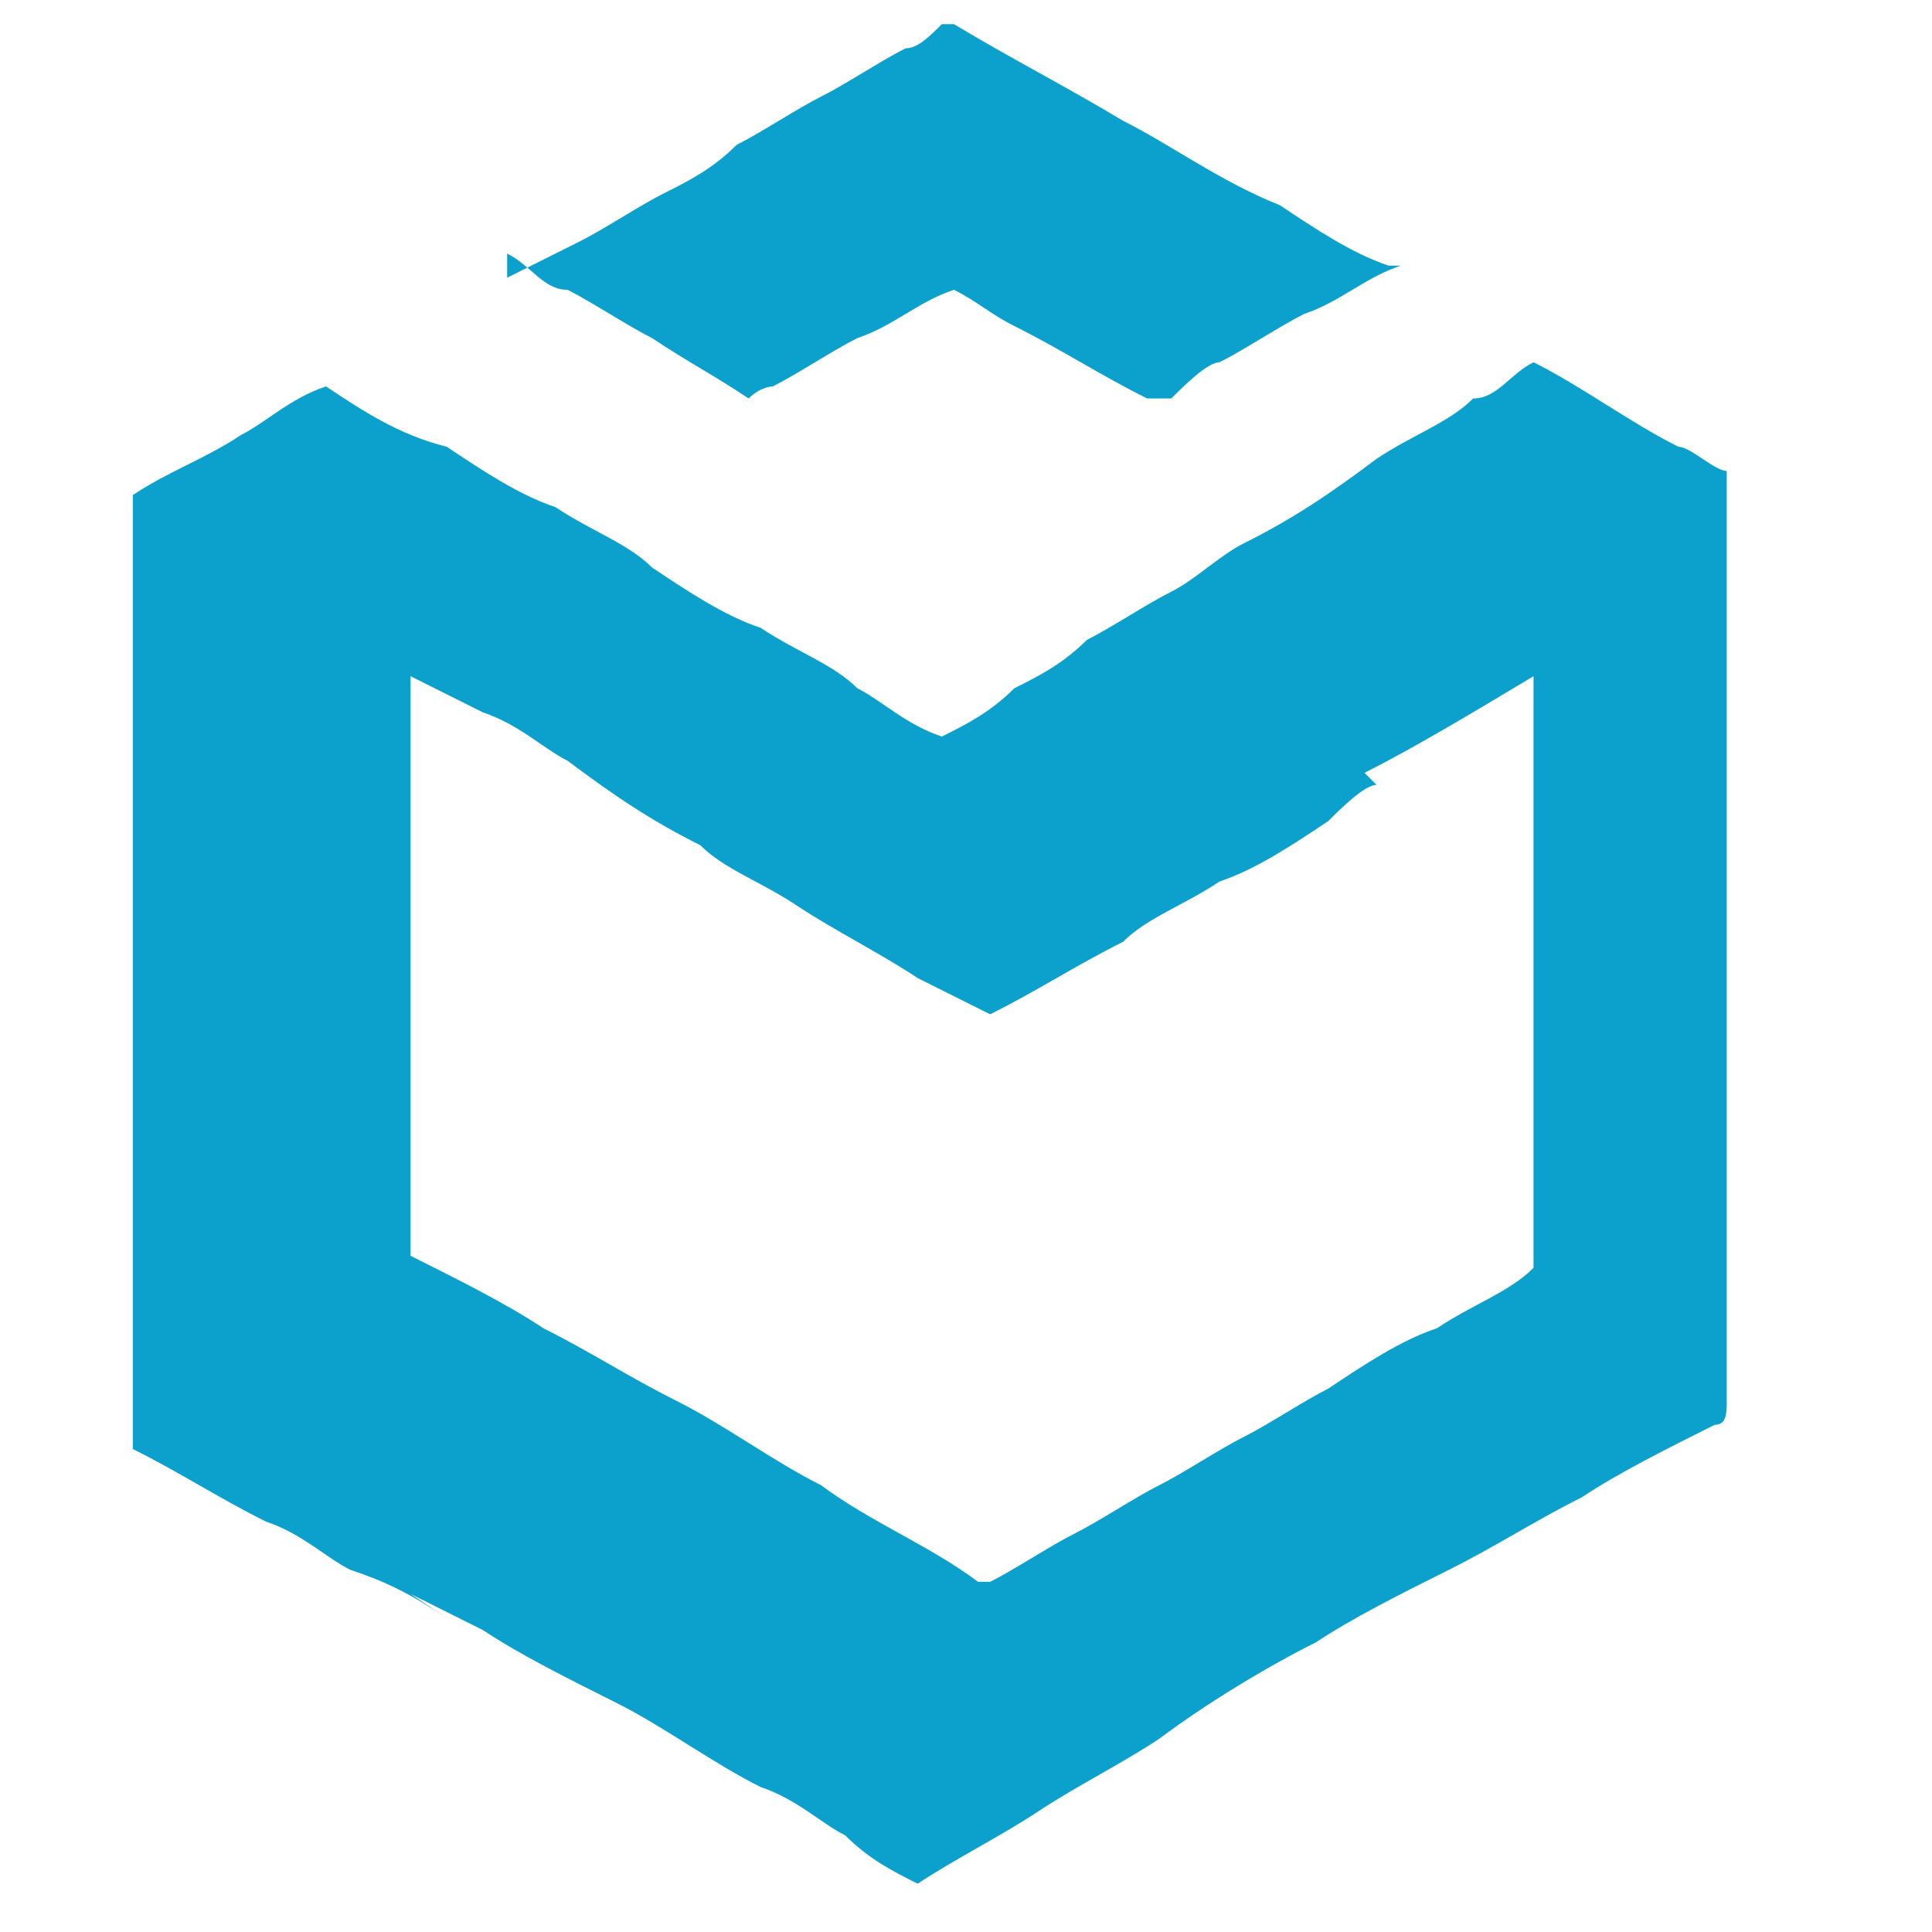
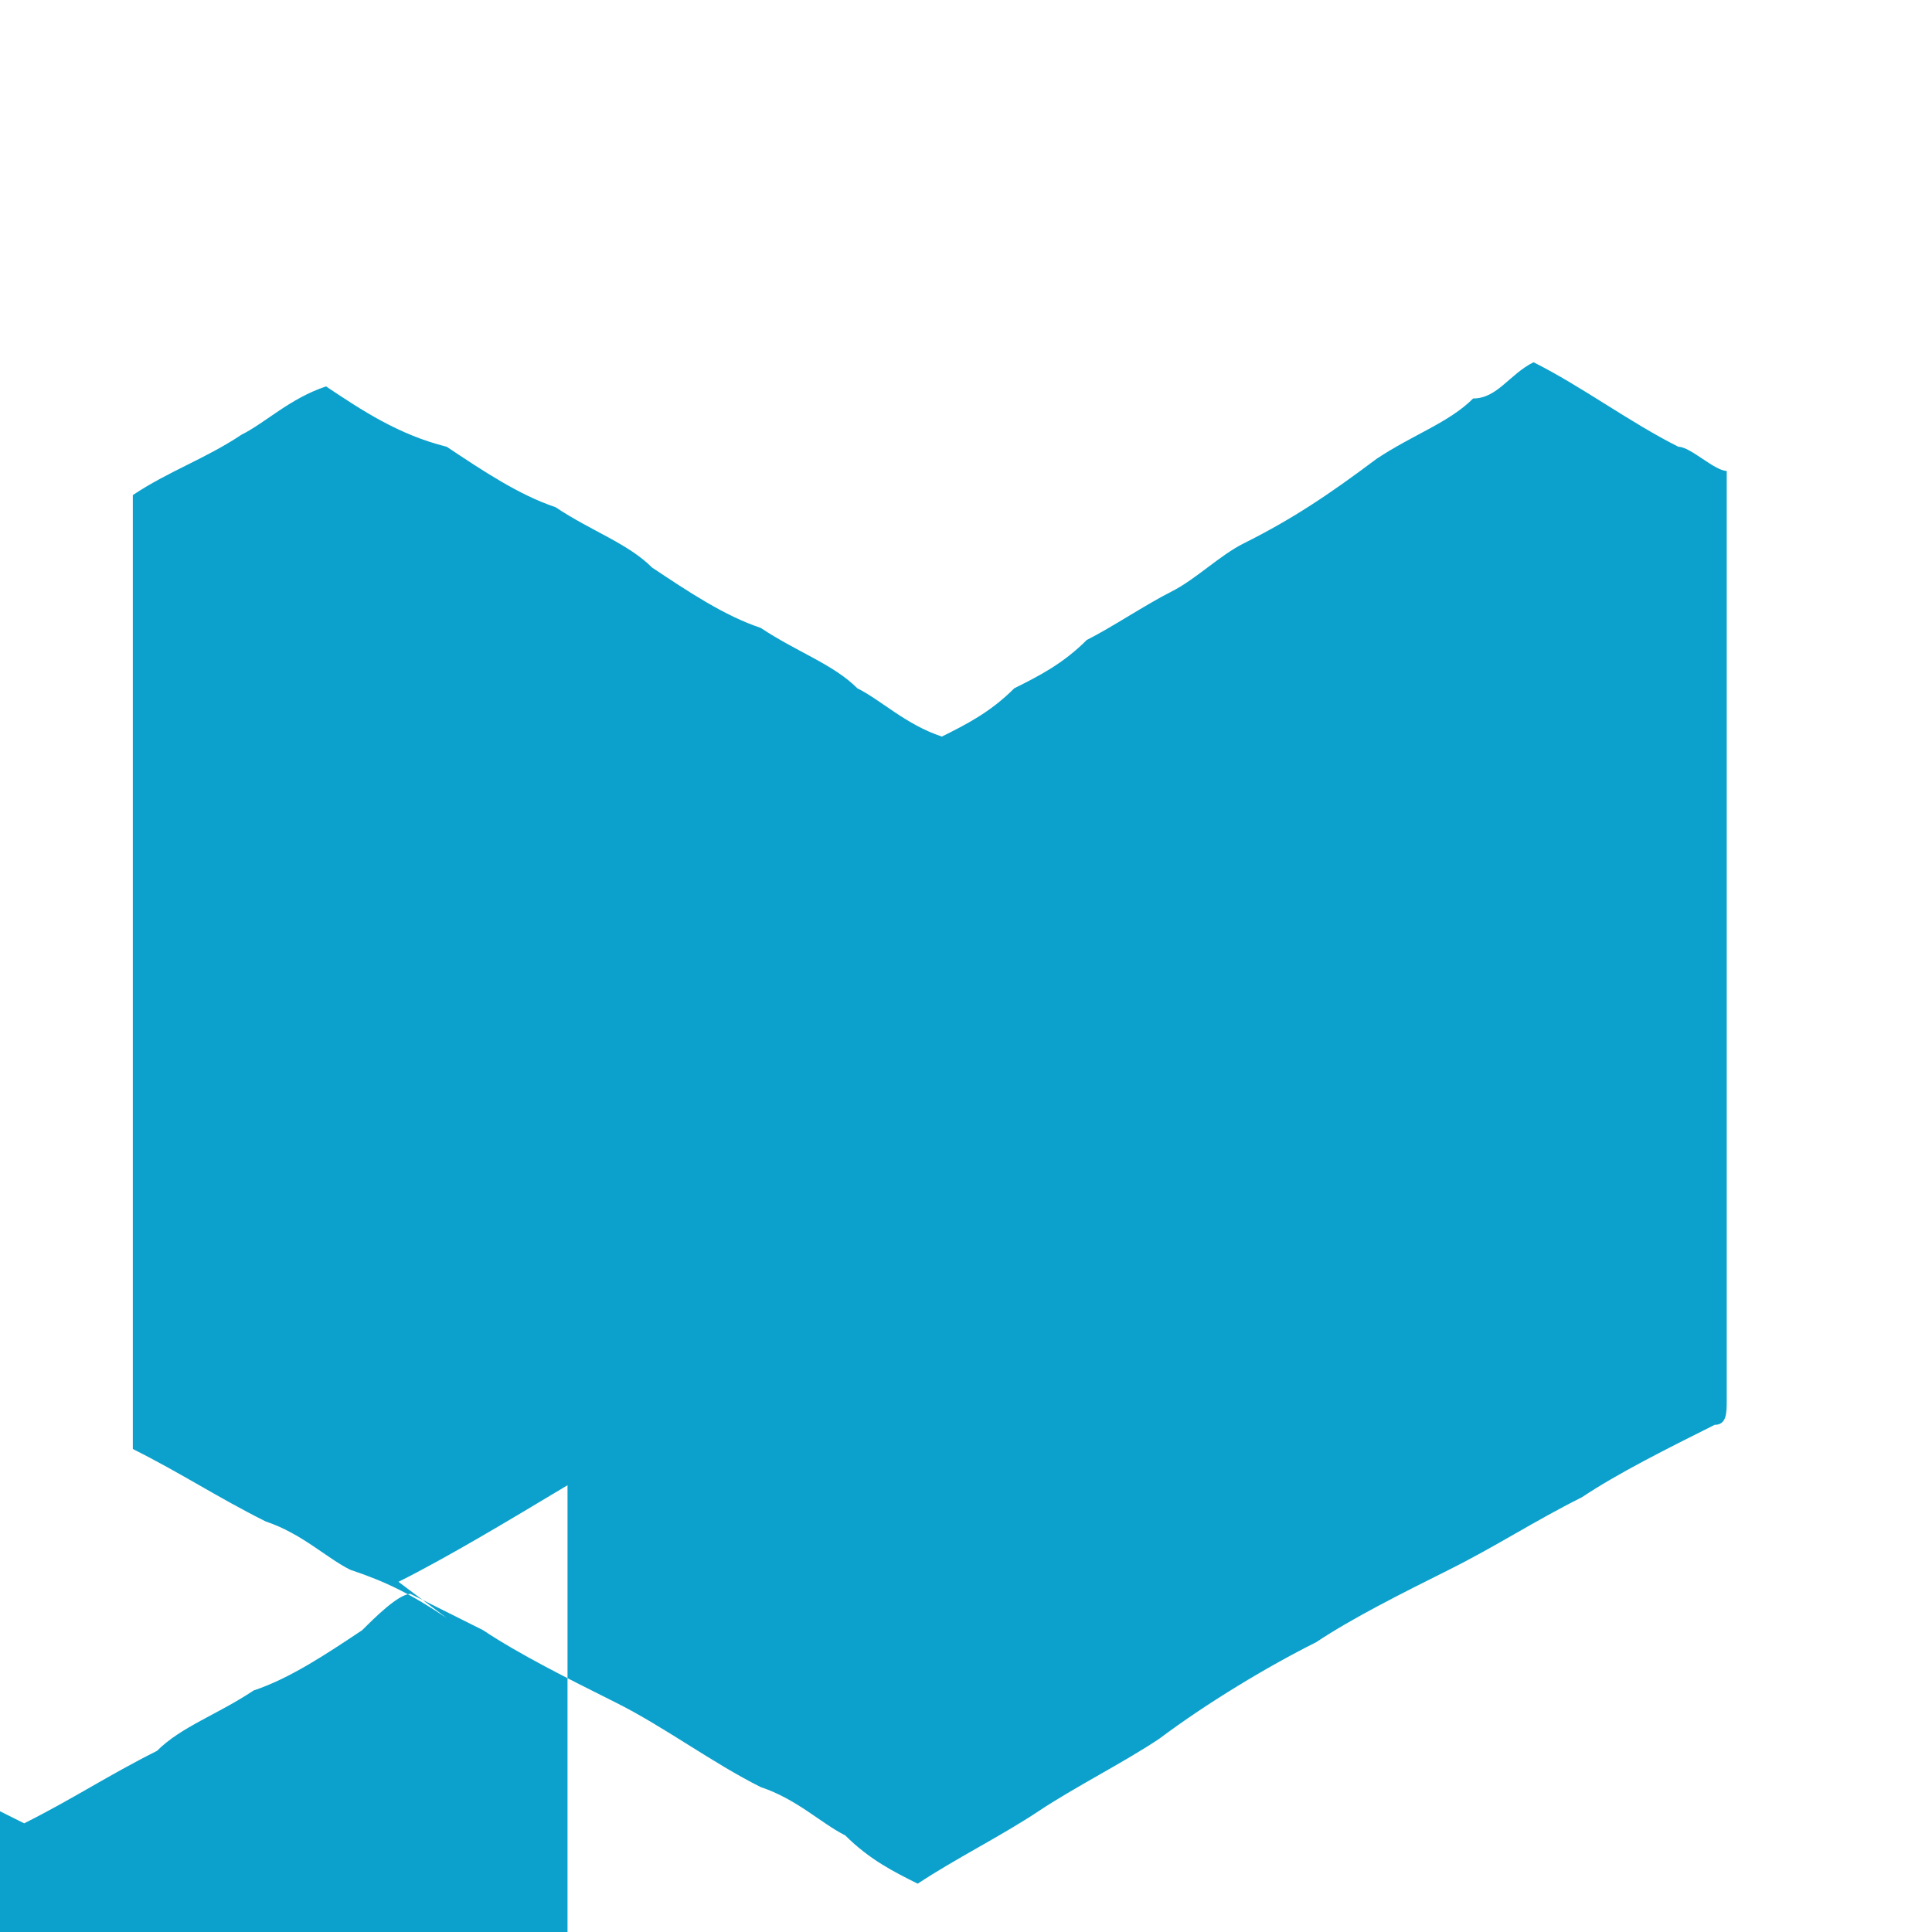
<svg xmlns="http://www.w3.org/2000/svg" width="16" height="16" id="Layer_1" data-name="Layer 1" version="1.1" viewBox="0 0 16 16">
  <defs>
    <style>
      .cls-1 {
        fill: #0ca1cc;
        stroke-width: 0px;
      }
    </style>
  </defs>
-   <path class="cls-1" d="M3.7,13.4c-.3-.2-.5-.3-.8-.4-.2-.1-.4-.3-.7-.4-.4-.2-.7-.4-1.1-.6,0,0,0,0,0,0,0,0,0,0,0,0,0-2.6,0-5.2,0-7.8,0,0,0,0,0-.1.3-.2.6-.3.9-.5.2-.1.4-.3.7-.4,0,0,0,0,0,0,.3.2.6.4,1,.5.3.2.6.4.9.5.3.2.6.3.8.5.3.2.6.4.9.5.3.2.6.3.8.5.2.1.4.3.7.4,0,0,0,0,0,0,.2-.1.4-.2.6-.4.2-.1.4-.2.6-.4.2-.1.5-.3.7-.4.2-.1.4-.3.6-.4.4-.2.7-.4,1.1-.7.3-.2.6-.3.8-.5.2,0,.3-.2.5-.3,0,0,0,0,0,0,.4.2.8.5,1.2.7.1,0,.3.2.4.2,0,0,0,0,0,0,0,.6,0,1.2,0,1.7,0,2,0,4,0,6,0,.1,0,.2-.1.2-.4.2-.8.4-1.1.6-.4.2-.7.4-1.1.6-.4.2-.8.4-1.1.6-.4.2-.9.5-1.3.8-.3.2-.7.4-1,.6-.3.2-.7.4-1,.6,0,0,0,0,0,0-.2-.1-.4-.2-.6-.4-.2-.1-.4-.3-.7-.4-.4-.2-.8-.5-1.2-.7-.4-.2-.8-.4-1.1-.6-.2-.1-.4-.2-.6-.3M11.4,6.5s0,0,0,0c-.1,0-.3.2-.4.3-.3.2-.6.4-.9.5-.3.2-.6.3-.8.5-.4.2-.7.4-1.1.6,0,0,0,0,0,0-.2-.1-.4-.2-.6-.3-.3-.2-.7-.4-1-.6-.3-.2-.6-.3-.8-.5-.4-.2-.7-.4-1.1-.7-.2-.1-.4-.3-.7-.4-.2-.1-.4-.2-.6-.3,0,0,0,0,0,0,0,1.6,0,3.2,0,4.8,0,0,0,0,0,0,.4.2.8.4,1.1.6.4.2.7.4,1.1.6.4.2.8.5,1.2.7.4.3.9.5,1.3.8,0,0,0,0,0,0,0,0,0,0,.1,0,.2-.1.5-.3.7-.4.2-.1.5-.3.7-.4.2-.1.5-.3.7-.4.2-.1.5-.3.7-.4.3-.2.6-.4.9-.5.3-.2.6-.3.8-.5v-4.9c-.5.3-1,.6-1.4.8Z" />
-   <path class="cls-1" d="M4.2,2.3c.2-.1.4-.2.6-.3.2-.1.5-.3.7-.4.2-.1.4-.2.6-.4.2-.1.5-.3.7-.4.2-.1.5-.3.7-.4.1,0,.2-.1.3-.2,0,0,0,0,.1,0,.5.3.9.5,1.4.8.4.2.8.5,1.3.7.3.2.6.4.9.5,0,0,0,0,.1,0,0,0,0,0,0,0,0,0,0,0,0,0,0,0,0,0,0,0-.3.1-.5.3-.8.4-.2.1-.5.3-.7.4-.1,0-.3.2-.4.3,0,0-.2,0-.2,0-.4-.2-.7-.4-1.1-.6-.2-.1-.3-.2-.5-.3-.3.1-.5.3-.8.4-.2.1-.5.3-.7.4,0,0-.1,0-.2.1,0,0,0,0,0,0-.3-.2-.5-.3-.8-.5-.2-.1-.5-.3-.7-.4-.2,0-.3-.2-.5-.3,0,0,0,0,0,0Z" />
-   <path class="cls-1" d="M4.2,2.3s0,0,0,0c0,0,0,0,0,0,0,0,0,0,0,0Z" />
+   <path class="cls-1" d="M3.7,13.4c-.3-.2-.5-.3-.8-.4-.2-.1-.4-.3-.7-.4-.4-.2-.7-.4-1.1-.6,0,0,0,0,0,0,0,0,0,0,0,0,0-2.6,0-5.2,0-7.8,0,0,0,0,0-.1.3-.2.6-.3.9-.5.2-.1.4-.3.7-.4,0,0,0,0,0,0,.3.2.6.4,1,.5.3.2.6.4.9.5.3.2.6.3.8.5.3.2.6.4.9.5.3.2.6.3.8.5.2.1.4.3.7.4,0,0,0,0,0,0,.2-.1.4-.2.6-.4.2-.1.4-.2.6-.4.2-.1.5-.3.7-.4.2-.1.4-.3.6-.4.4-.2.7-.4,1.1-.7.3-.2.6-.3.8-.5.2,0,.3-.2.5-.3,0,0,0,0,0,0,.4.2.8.5,1.2.7.1,0,.3.2.4.2,0,0,0,0,0,0,0,.6,0,1.2,0,1.7,0,2,0,4,0,6,0,.1,0,.2-.1.2-.4.2-.8.4-1.1.6-.4.2-.7.4-1.1.6-.4.2-.8.4-1.1.6-.4.2-.9.5-1.3.8-.3.2-.7.4-1,.6-.3.2-.7.4-1,.6,0,0,0,0,0,0-.2-.1-.4-.2-.6-.4-.2-.1-.4-.3-.7-.4-.4-.2-.8-.5-1.2-.7-.4-.2-.8-.4-1.1-.6-.2-.1-.4-.2-.6-.3s0,0,0,0c-.1,0-.3.2-.4.3-.3.2-.6.4-.9.5-.3.2-.6.3-.8.5-.4.2-.7.4-1.1.6,0,0,0,0,0,0-.2-.1-.4-.2-.6-.3-.3-.2-.7-.4-1-.6-.3-.2-.6-.3-.8-.5-.4-.2-.7-.4-1.1-.7-.2-.1-.4-.3-.7-.4-.2-.1-.4-.2-.6-.3,0,0,0,0,0,0,0,1.6,0,3.2,0,4.8,0,0,0,0,0,0,.4.2.8.4,1.1.6.4.2.7.4,1.1.6.4.2.8.5,1.2.7.4.3.9.5,1.3.8,0,0,0,0,0,0,0,0,0,0,.1,0,.2-.1.5-.3.7-.4.2-.1.5-.3.7-.4.2-.1.5-.3.7-.4.2-.1.5-.3.7-.4.3-.2.6-.4.9-.5.3-.2.6-.3.8-.5v-4.9c-.5.3-1,.6-1.4.8Z" />
</svg>